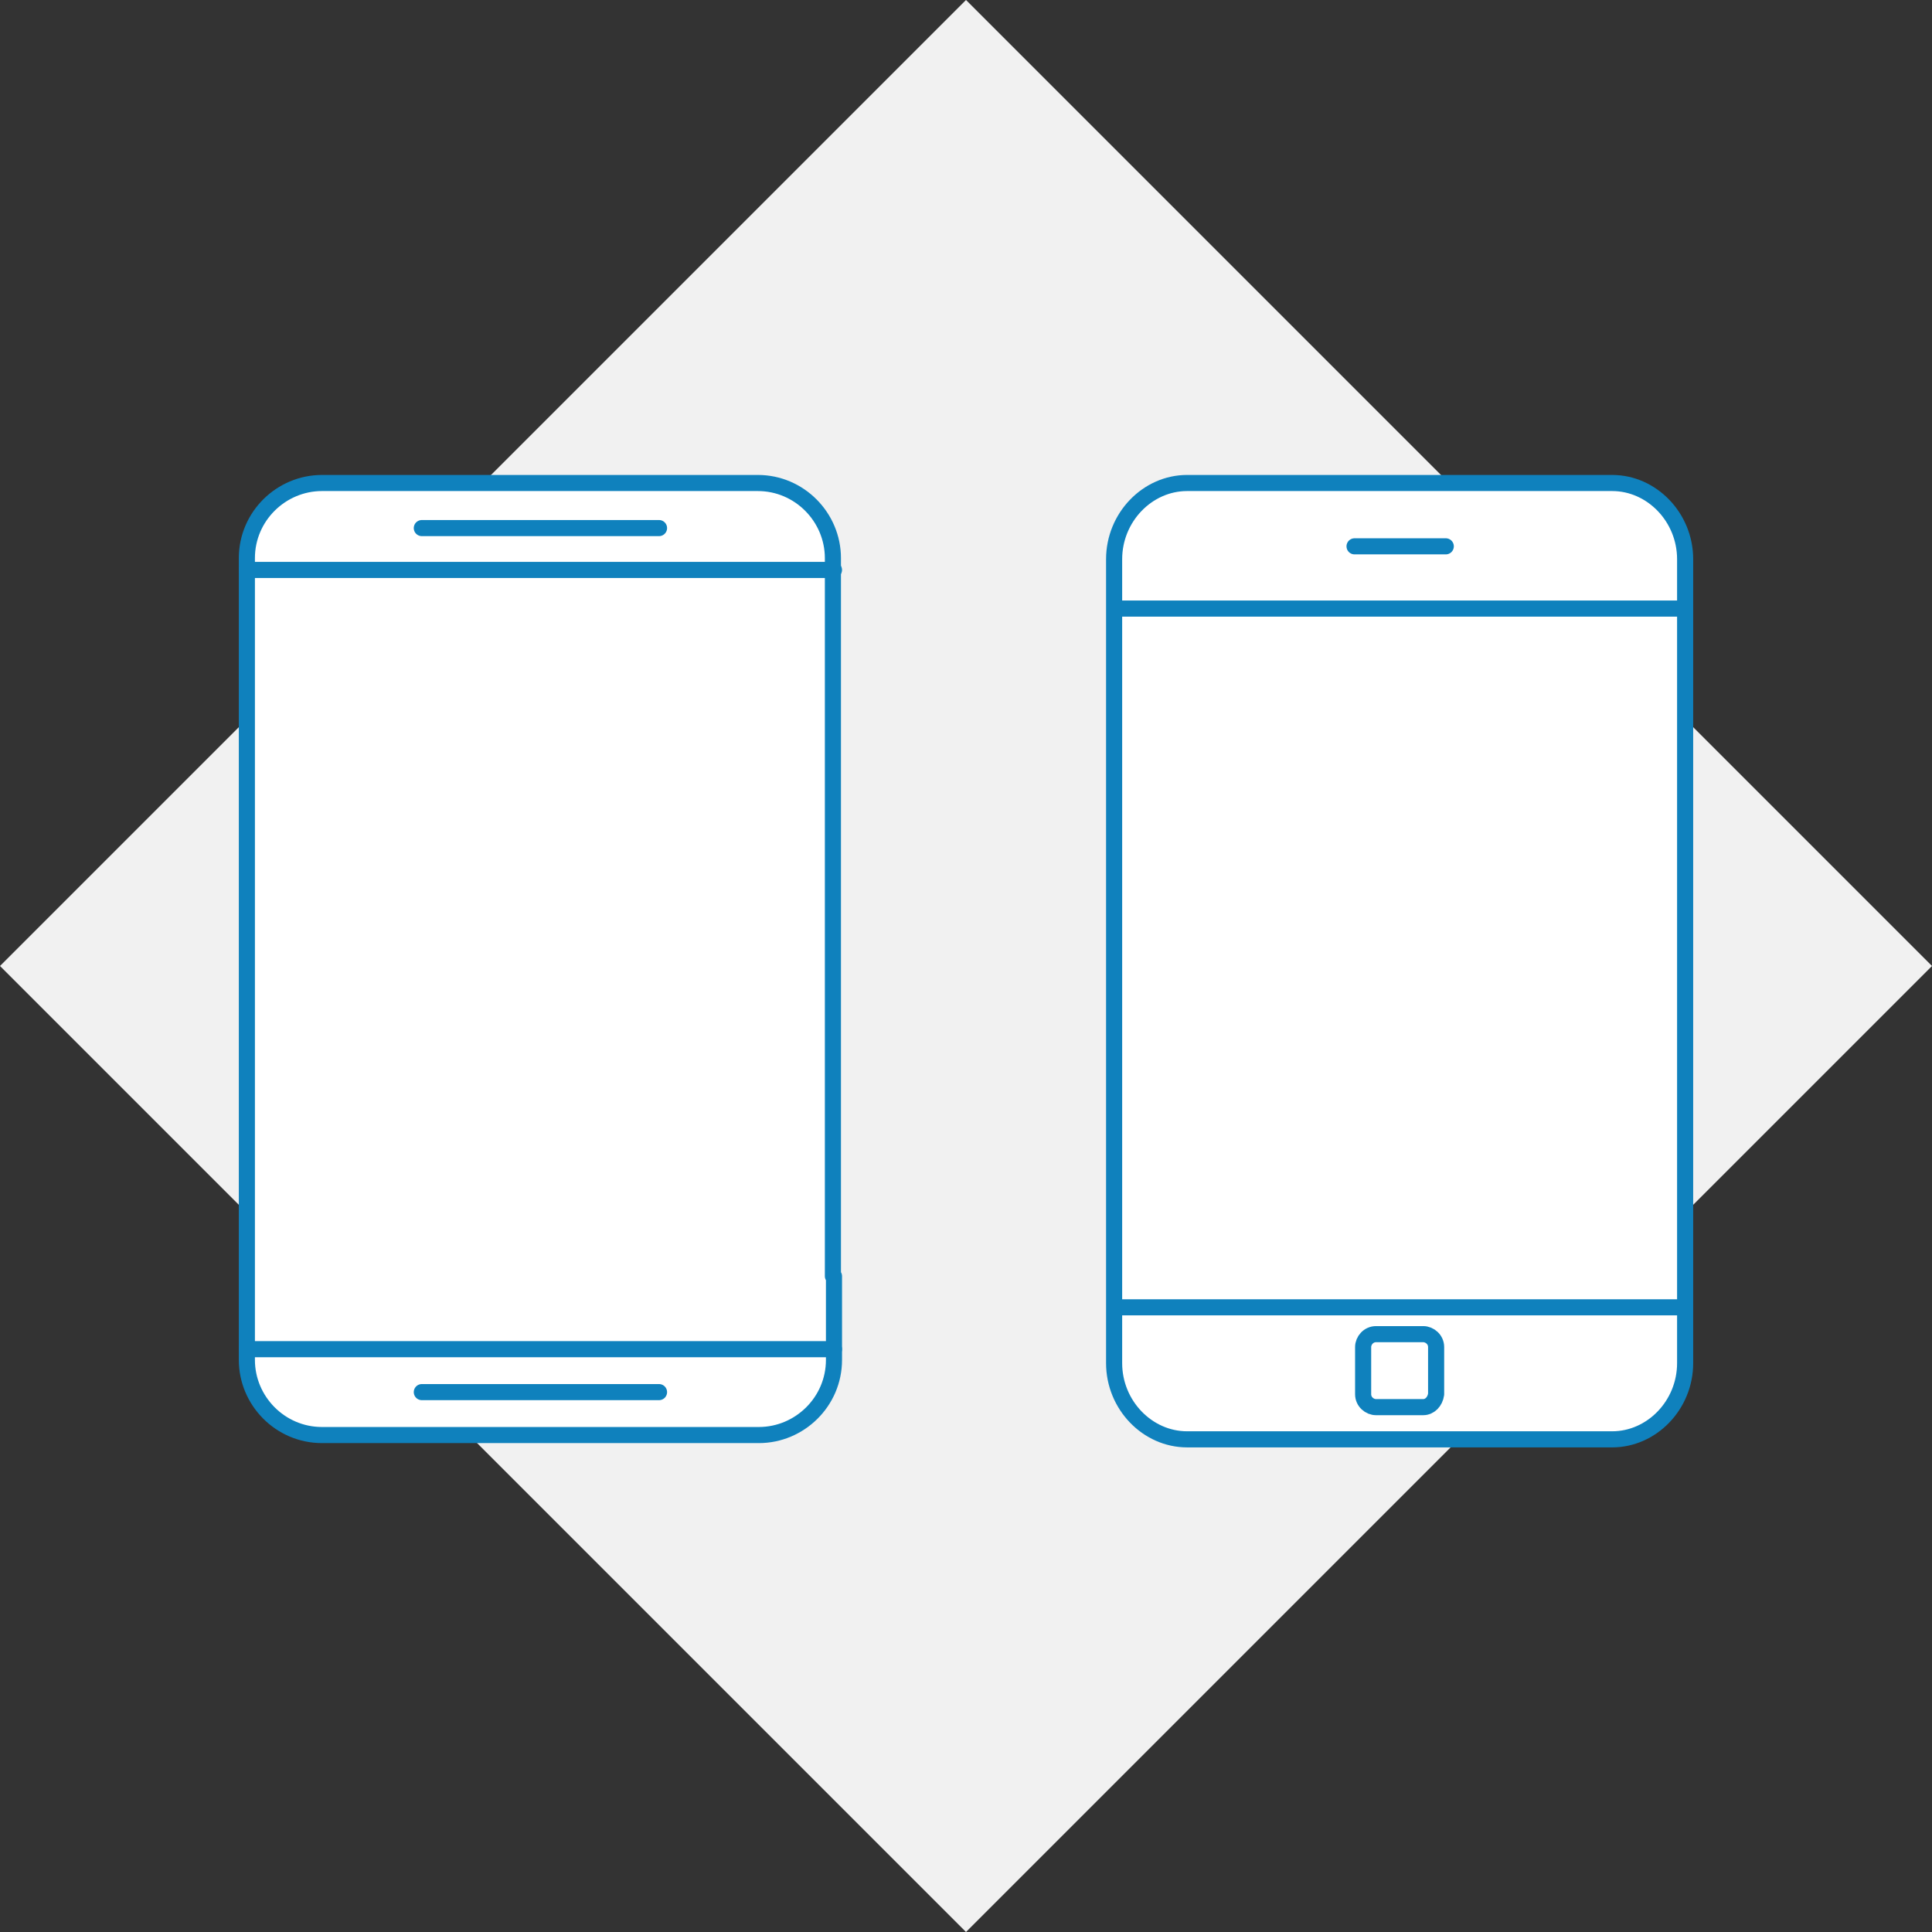
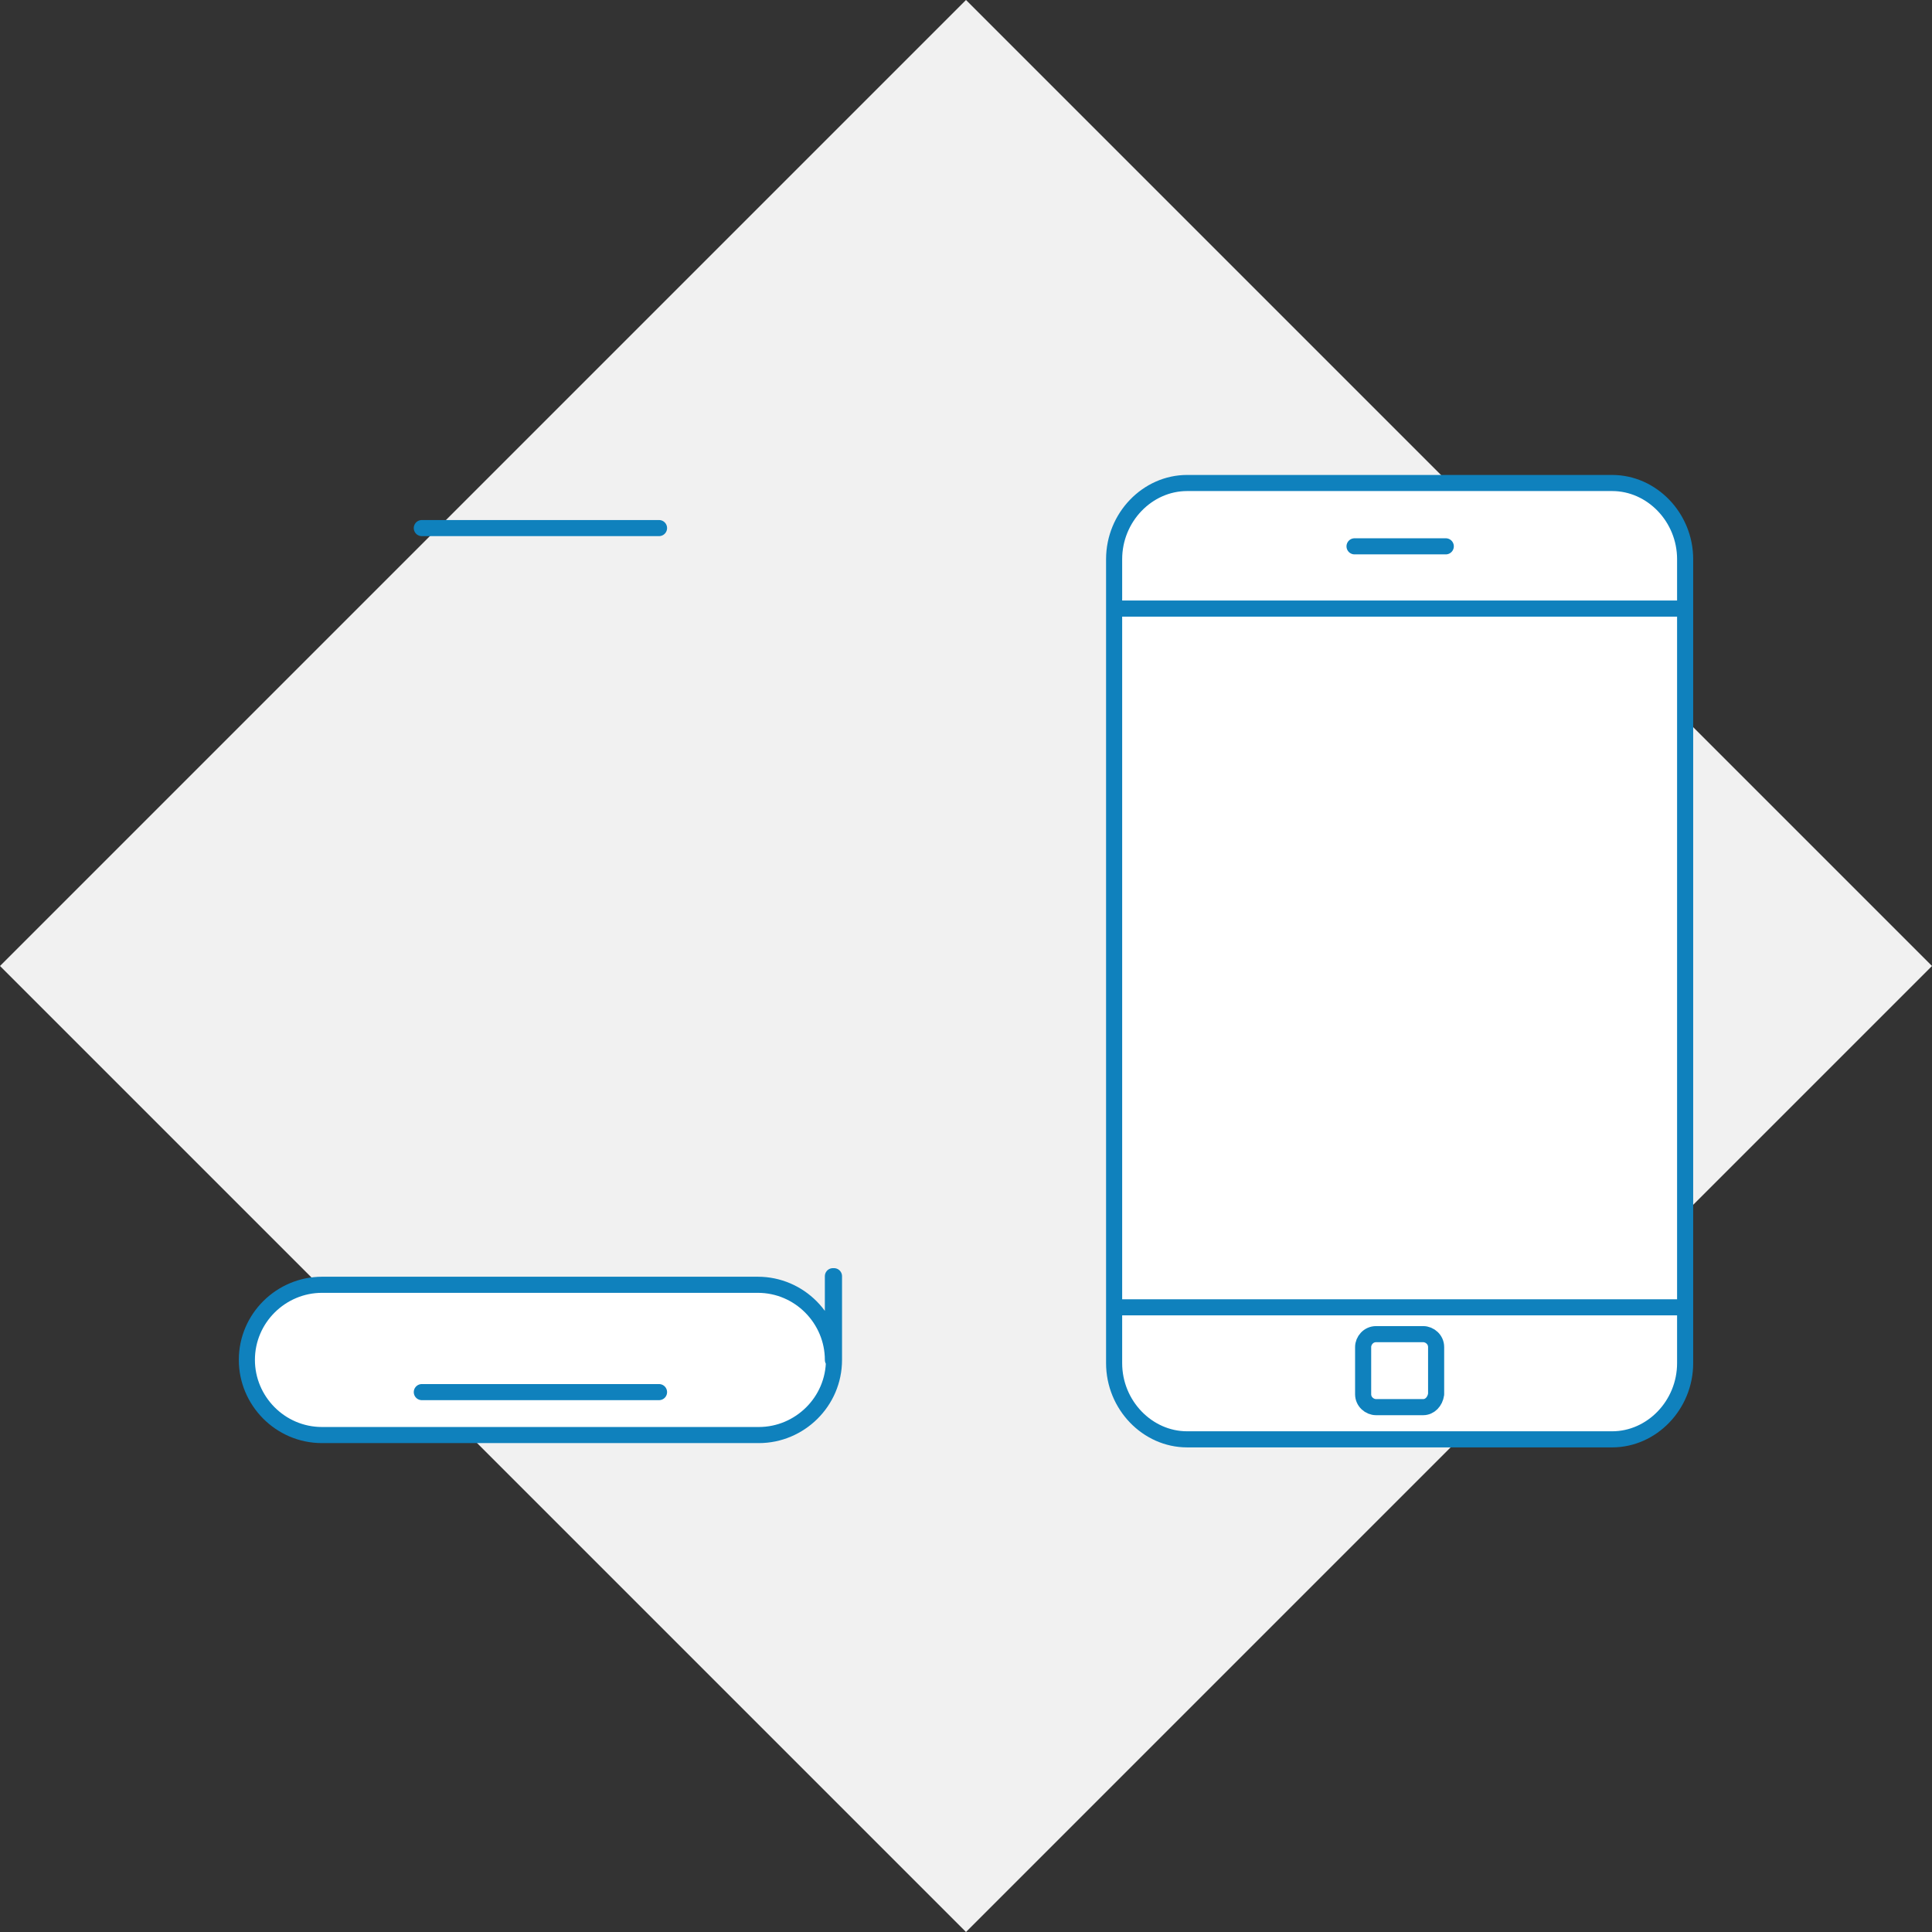
<svg xmlns="http://www.w3.org/2000/svg" version="1.1" id="Layer_1" x="0px" y="0px" viewBox="0 0 180 180" style="enable-background:new 0 0 180 180;" xml:space="preserve">
  <rect x="0" y="0" width="180" height="180" fill="#333333" stroke="none" />
  <style type="text/css">
	.st0{fill:#F1F1F1;}
	.st1{fill:none;enable-background:new    ;}
	.st2{fill:#FFFFFF;stroke:#0F81BD;stroke-width:1.5;stroke-linecap:round;stroke-linejoin:round;stroke-miterlimit:22.926;}
	.st3{fill:none;stroke:#0F81BD;stroke-width:1.5;stroke-linecap:round;stroke-linejoin:round;stroke-miterlimit:22.926;}
	.st4{fill:#FFFFFF;stroke:#0F81BD;stroke-width:1.5;stroke-miterlimit:10;}
</style>
  <path id="Rectangle_964_copy_3" class="st0" d="M0,90L90,0l90,90l-90,90L0,90z" />
  <path class="st1" d="z" />
  <path class="st1" d="z" />
  <g>
-     <path class="st2" d="M77.7,118.9v7.8c0,3.9-3.2,7-7,7H30c-3.9,0-7-3.2-7-7V52c0-3.9,3.2-7,7-7h40.6c3.9,0,7,3.2,7,7V118.9z" />
+     <path class="st2" d="M77.7,118.9v7.8c0,3.9-3.2,7-7,7H30c-3.9,0-7-3.2-7-7c0-3.9,3.2-7,7-7h40.6c3.9,0,7,3.2,7,7V118.9z" />
    <line class="st3" x1="39.3" y1="129.7" x2="61.4" y2="129.7" />
    <line class="st3" x1="39.3" y1="49.2" x2="61.4" y2="49.2" />
-     <line class="st3" x1="23" y1="53.1" x2="77.7" y2="53.1" />
-     <line class="st3" x1="23" y1="125.7" x2="77.7" y2="125.7" />
  </g>
  <g>
    <path class="st4" d="M157,124.3v2.7c0,3.9-3.1,7.1-6.8,7.1h-19.8h-2.1h-17.7c-3.7,0-6.8-3.2-6.8-7.1v-2.7V52.1   c0-3.9,3.1-7.1,6.8-7.1h17.7h2.1h19.8c3.7,0,6.8,3.2,6.8,7.1V124.3z" />
    <line class="st3" x1="126.2" y1="50.9" x2="134.7" y2="50.9" />
    <line class="st3" x1="104.1" y1="121.8" x2="156.8" y2="121.8" />
    <line class="st3" x1="103.9" y1="56.7" x2="156.8" y2="56.7" />
    <path class="st3" d="M132.6,131.1h-4.4c-0.6,0-1.2-0.5-1.2-1.2v-4.4c0-0.6,0.5-1.2,1.2-1.2h4.4c0.6,0,1.2,0.5,1.2,1.2v4.4   C133.7,130.6,133.2,131.1,132.6,131.1z" />
  </g>
</svg>